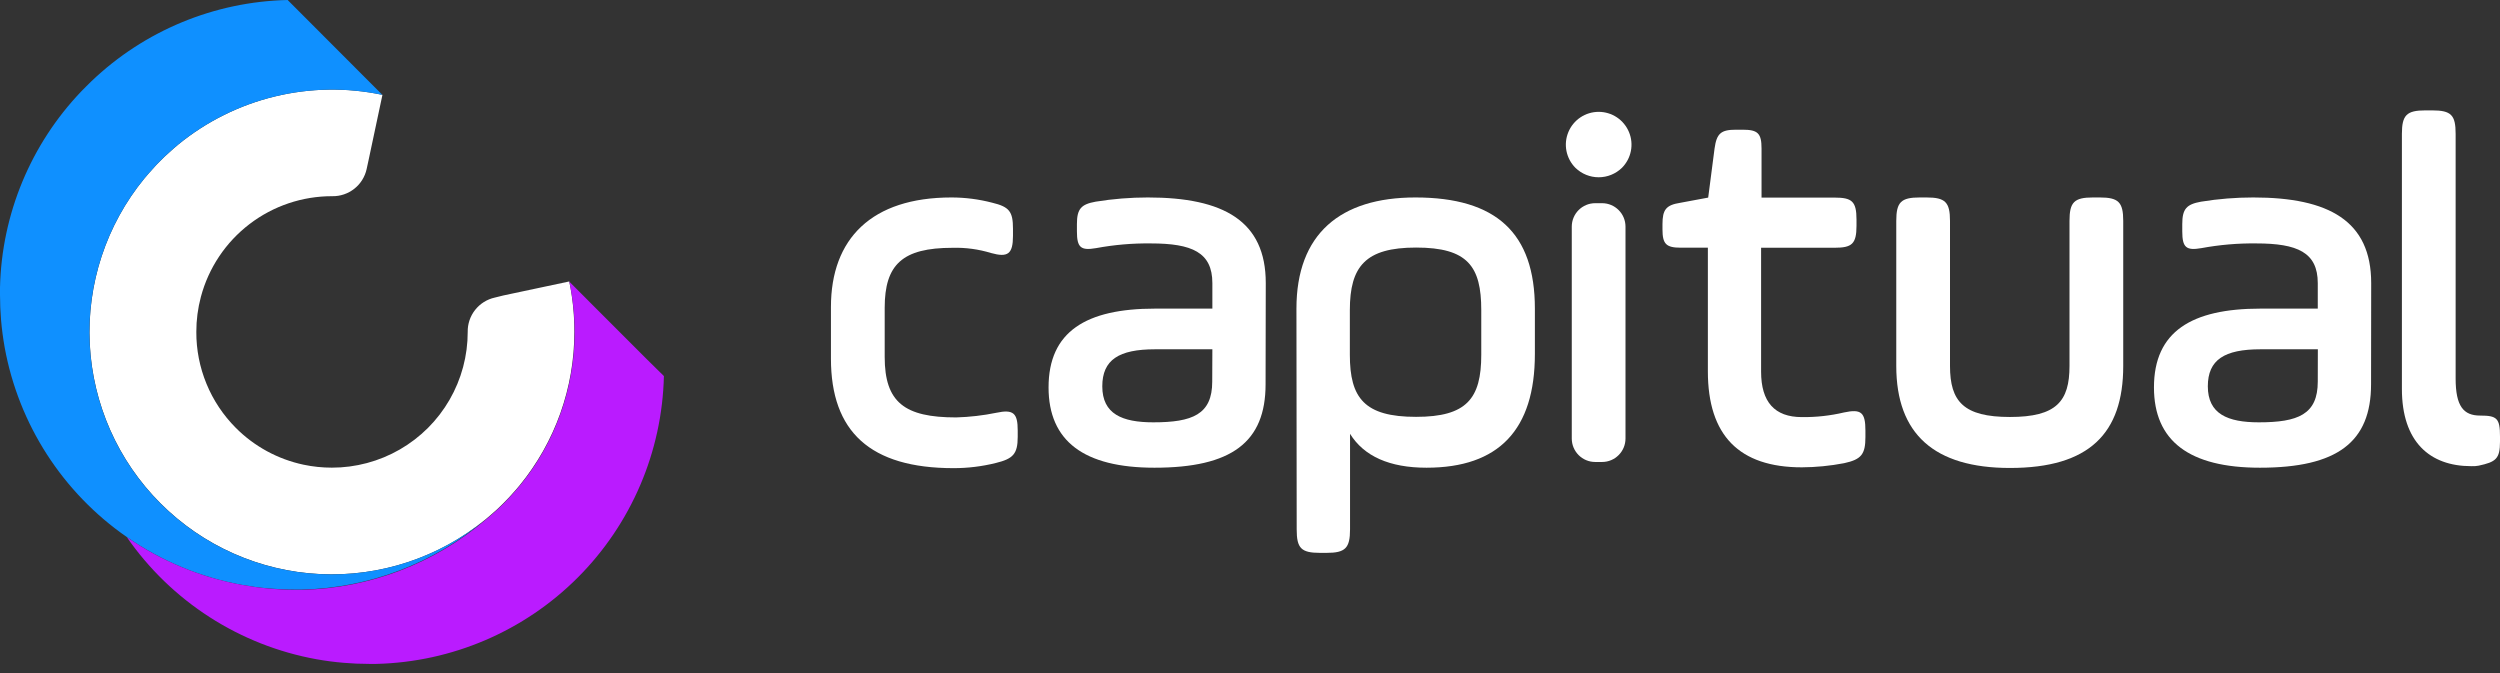
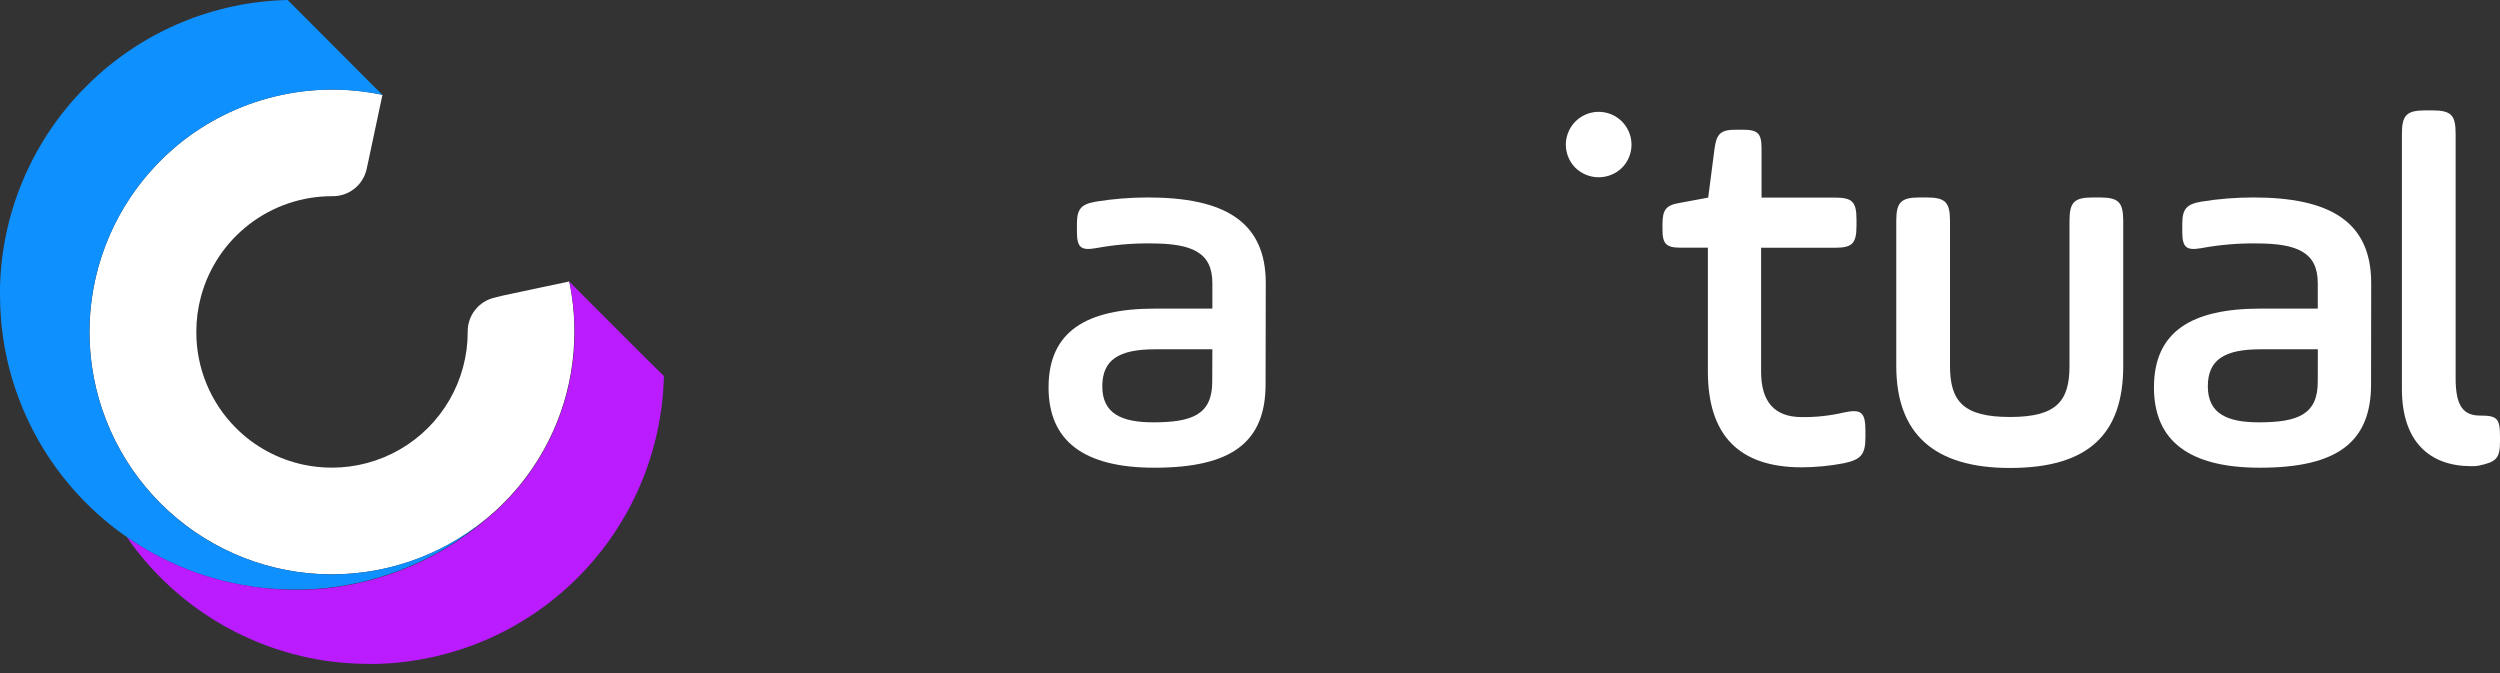
<svg xmlns="http://www.w3.org/2000/svg" width="130" height="35" viewBox="0 0 130 35" fill="none">
  <rect x="0" y="0" width="130" height="35" fill="#333333" stroke="none" />
  <g clip-path="url(#clip0_11562_27658)">
-     <path d="M43.209 15.965C43.209 12.412 45.324 10.268 49.477 10.268C50.191 10.269 50.901 10.36 51.592 10.54C52.486 10.755 52.675 11 52.675 11.895V12.263C52.675 13.211 52.407 13.4 51.538 13.158C50.888 12.959 50.21 12.867 49.53 12.886C46.925 12.886 46.004 13.755 46.004 16.005V18.561C46.004 20.92 47.034 21.706 49.719 21.706C50.422 21.686 51.122 21.605 51.81 21.464C52.705 21.272 52.921 21.49 52.921 22.385V22.717C52.921 23.612 52.675 23.857 51.781 24.076C51.062 24.255 50.324 24.345 49.583 24.344C45.245 24.344 43.209 22.445 43.209 18.647V15.965Z" fill="white" />
    <path d="M65.81 19.982C65.81 22.992 64.047 24.321 60.03 24.321C56.368 24.321 54.525 22.939 54.525 20.145C54.525 17.241 56.477 16.048 60.06 16.048H63.043V14.723C63.043 13.122 61.986 12.658 59.841 12.658C58.886 12.646 57.933 12.729 56.994 12.903C56.205 13.039 56 12.876 56 12.034V11.653C56 10.864 56.215 10.623 56.974 10.487C57.872 10.341 58.779 10.268 59.689 10.268C63.623 10.268 65.82 11.488 65.82 14.719L65.81 19.982ZM63.043 18.163H60.06C58.187 18.163 57.319 18.706 57.319 20.088C57.319 21.527 58.35 21.961 59.97 21.961C62.005 21.961 63.036 21.553 63.036 19.846L63.043 18.163Z" fill="white" />
-     <path d="M67.415 16.048C67.415 12.167 69.692 10.268 73.599 10.268C77.805 10.268 79.814 12.114 79.814 16.048V18.408C79.814 22.342 77.941 24.321 74.179 24.321C72.254 24.321 70.924 23.724 70.202 22.558V27.529C70.202 28.504 69.957 28.749 68.979 28.749H68.647C67.653 28.749 67.428 28.504 67.428 27.529L67.415 16.048ZM77.026 16.128C77.026 13.851 76.324 12.873 73.636 12.873C71.004 12.873 70.192 13.851 70.192 16.128V18.448C70.192 20.702 70.951 21.676 73.636 21.676C76.267 21.676 77.026 20.728 77.026 18.448V16.128Z" fill="white" />
    <path d="M84.338 8.73C84.576 8.491 84.739 8.187 84.805 7.856C84.871 7.525 84.838 7.182 84.708 6.87C84.579 6.558 84.36 6.291 84.08 6.103C83.799 5.916 83.469 5.816 83.131 5.816C82.794 5.816 82.463 5.916 82.183 6.103C81.902 6.291 81.683 6.558 81.554 6.87C81.425 7.182 81.391 7.525 81.457 7.856C81.523 8.187 81.686 8.491 81.925 8.73C82.249 9.043 82.681 9.218 83.131 9.218C83.581 9.218 84.014 9.043 84.338 8.73V8.73Z" fill="white" />
-     <path d="M83.307 10.566H82.952C82.278 10.566 81.732 11.112 81.732 11.786V22.803C81.732 23.477 82.278 24.023 82.952 24.023H83.307C83.98 24.023 84.526 23.477 84.526 22.803V11.786C84.526 11.112 83.98 10.566 83.307 10.566Z" fill="white" />
    <path d="M86.449 11.657C86.449 10.898 86.638 10.662 87.371 10.546L88.826 10.275L89.157 7.722C89.266 6.937 89.489 6.745 90.271 6.745H90.625C91.411 6.745 91.6 6.937 91.6 7.722V10.275H95.398C96.293 10.275 96.538 10.463 96.538 11.411V11.743C96.538 12.691 96.293 12.883 95.398 12.883H91.577V19.329C91.577 20.903 92.282 21.689 93.695 21.689C94.434 21.698 95.172 21.617 95.892 21.447C96.787 21.255 97.002 21.447 97.002 22.395V22.727C97.002 23.625 96.787 23.893 95.892 24.086C95.168 24.225 94.432 24.297 93.695 24.301C90.436 24.301 88.809 22.644 88.809 19.31V12.88H87.4C86.638 12.88 86.449 12.687 86.449 11.928V11.657Z" fill="white" />
    <path d="M101.4 19.031C101.4 20.877 102.106 21.683 104.519 21.683C106.932 21.683 107.614 20.871 107.614 19.031V11.488C107.614 10.513 107.856 10.268 108.834 10.268H109.185C110.163 10.268 110.408 10.513 110.408 11.488V19.031C110.408 22.531 108.645 24.334 104.519 24.334C100.585 24.334 98.606 22.571 98.606 19.031V11.488C98.606 10.513 98.851 10.268 99.826 10.268H100.18C101.155 10.268 101.4 10.513 101.4 11.488V19.031Z" fill="white" />
    <path d="M123.295 19.982C123.295 22.992 121.532 24.321 117.515 24.321C113.852 24.321 112.006 22.939 112.006 20.145C112.006 17.241 113.962 16.048 117.541 16.048H120.524V14.723C120.524 13.122 119.464 12.658 117.323 12.658C116.367 12.646 115.412 12.729 114.472 12.903C113.687 13.039 113.478 12.876 113.478 12.034V11.653C113.478 10.864 113.697 10.623 114.456 10.487C115.353 10.341 116.261 10.268 117.17 10.268C121.104 10.268 123.302 11.488 123.302 14.719L123.295 19.982ZM120.528 18.163H117.545C115.672 18.163 114.807 18.706 114.807 20.088C114.807 21.527 115.838 21.961 117.459 21.961C119.494 21.961 120.524 21.553 120.524 19.846L120.528 18.163Z" fill="white" />
    <path d="M124.899 6.96C124.899 5.986 125.144 5.74 126.122 5.74H126.473C127.468 5.74 127.693 5.986 127.693 6.96V19.684C127.693 21.122 128.101 21.61 128.969 21.61C129.837 21.61 130 21.746 130 22.694V22.965C130 23.86 129.784 24.023 128.889 24.215C128.764 24.238 128.636 24.247 128.508 24.241C126.337 24.241 124.899 22.965 124.899 20.224V6.96Z" fill="white" />
    <path d="M29.866 17.258C29.869 20.166 28.864 22.985 27.022 25.236L26.794 25.504C26.595 25.733 26.393 25.952 26.177 26.167C25.965 26.383 25.743 26.588 25.514 26.78L25.246 27.009C22.827 28.993 19.756 30.006 16.632 29.85C13.507 29.695 10.552 28.382 8.342 26.167V26.167C6.133 23.957 4.825 21.005 4.67 17.885C4.516 14.764 5.527 11.697 7.507 9.28L7.736 9.012C7.869 8.859 8.004 8.71 8.14 8.564C8.213 8.495 8.283 8.422 8.352 8.352L8.565 8.14C8.714 8.001 8.863 7.865 9.012 7.736L9.28 7.507C10.744 6.313 12.456 5.462 14.291 5.017C16.127 4.571 18.038 4.542 19.887 4.932L19.161 8.349L19.064 8.796C18.974 9.2 18.748 9.56 18.423 9.816C18.098 10.072 17.695 10.209 17.281 10.202V10.202C15.725 10.197 14.21 10.707 12.974 11.653C11.737 12.599 10.849 13.928 10.447 15.432V15.432C10.288 16.027 10.208 16.642 10.209 17.258C10.205 18.184 10.385 19.102 10.738 19.959C11.09 20.816 11.609 21.594 12.263 22.25C13.227 23.217 14.451 23.882 15.787 24.165C16.27 24.267 16.762 24.318 17.255 24.318C17.871 24.319 18.485 24.238 19.081 24.079V24.079C20.28 23.76 21.375 23.13 22.253 22.253C23.131 21.376 23.762 20.283 24.082 19.084C24.241 18.488 24.322 17.875 24.321 17.258V17.258C24.314 16.844 24.45 16.441 24.706 16.116C24.962 15.791 25.323 15.565 25.726 15.475L26.184 15.362L29.601 14.636C29.78 15.499 29.869 16.377 29.866 17.258V17.258Z" fill="white" />
    <path d="M15.829 0.872L14.958 0C11.148 0.086 7.508 1.593 4.753 4.226L4.491 4.484L4.232 4.746C1.598 7.501 0.088 11.14 0 14.951C0 15.074 0 15.2 0 15.326C0 15.77 0.02 16.211 0.056 16.651C0.093 17.092 0.159 17.596 0.242 18.06C0.968 22.061 3.253 25.61 6.596 27.927V27.927C8.393 29.178 10.439 30.027 12.595 30.416C13.496 30.578 14.41 30.659 15.326 30.658C15.452 30.658 15.578 30.658 15.7 30.658C19.205 30.578 22.574 29.29 25.239 27.012C22.82 28.996 19.75 30.009 16.625 29.854C13.5 29.698 10.545 28.385 8.336 26.17V26.17C6.127 23.96 4.818 21.007 4.665 17.885C4.512 14.764 5.525 11.697 7.507 9.28L7.736 9.012C7.868 8.859 8.004 8.71 8.14 8.564L8.349 8.352L8.561 8.14C8.71 8.001 8.859 7.865 9.008 7.736L9.277 7.507C10.74 6.313 12.453 5.462 14.288 5.017C16.123 4.571 18.035 4.542 19.883 4.932L18.819 3.868L15.829 0.872Z" fill="#0F90FF" />
    <path d="M33.651 18.696L30.668 15.713L29.604 14.646C29.998 16.494 29.972 18.406 29.526 20.242C29.081 22.078 28.229 23.791 27.032 25.252L26.803 25.521C26.605 25.749 26.402 25.968 26.187 26.184C25.975 26.399 25.753 26.605 25.524 26.797L25.256 27.026C22.591 29.303 19.221 30.591 15.717 30.671C15.594 30.671 15.468 30.671 15.342 30.671C14.421 30.668 13.501 30.583 12.595 30.416C10.438 30.027 8.391 29.178 6.592 27.927C7.739 29.583 9.2 30.996 10.893 32.086C12.586 33.176 14.478 33.922 16.459 34.281C16.923 34.364 17.394 34.426 17.871 34.466C18.305 34.503 18.743 34.523 19.197 34.523C19.323 34.523 19.449 34.523 19.571 34.523C23.51 34.427 27.26 32.819 30.044 30.032C32.828 27.245 34.432 23.493 34.523 19.555V19.555L33.651 18.696Z" fill="#BA1BFF" />
  </g>
  <defs>
    <clipPath id="clip0_11562_27658">
      <rect width="130" height="34.523" fill="white" />
    </clipPath>
  </defs>
</svg>